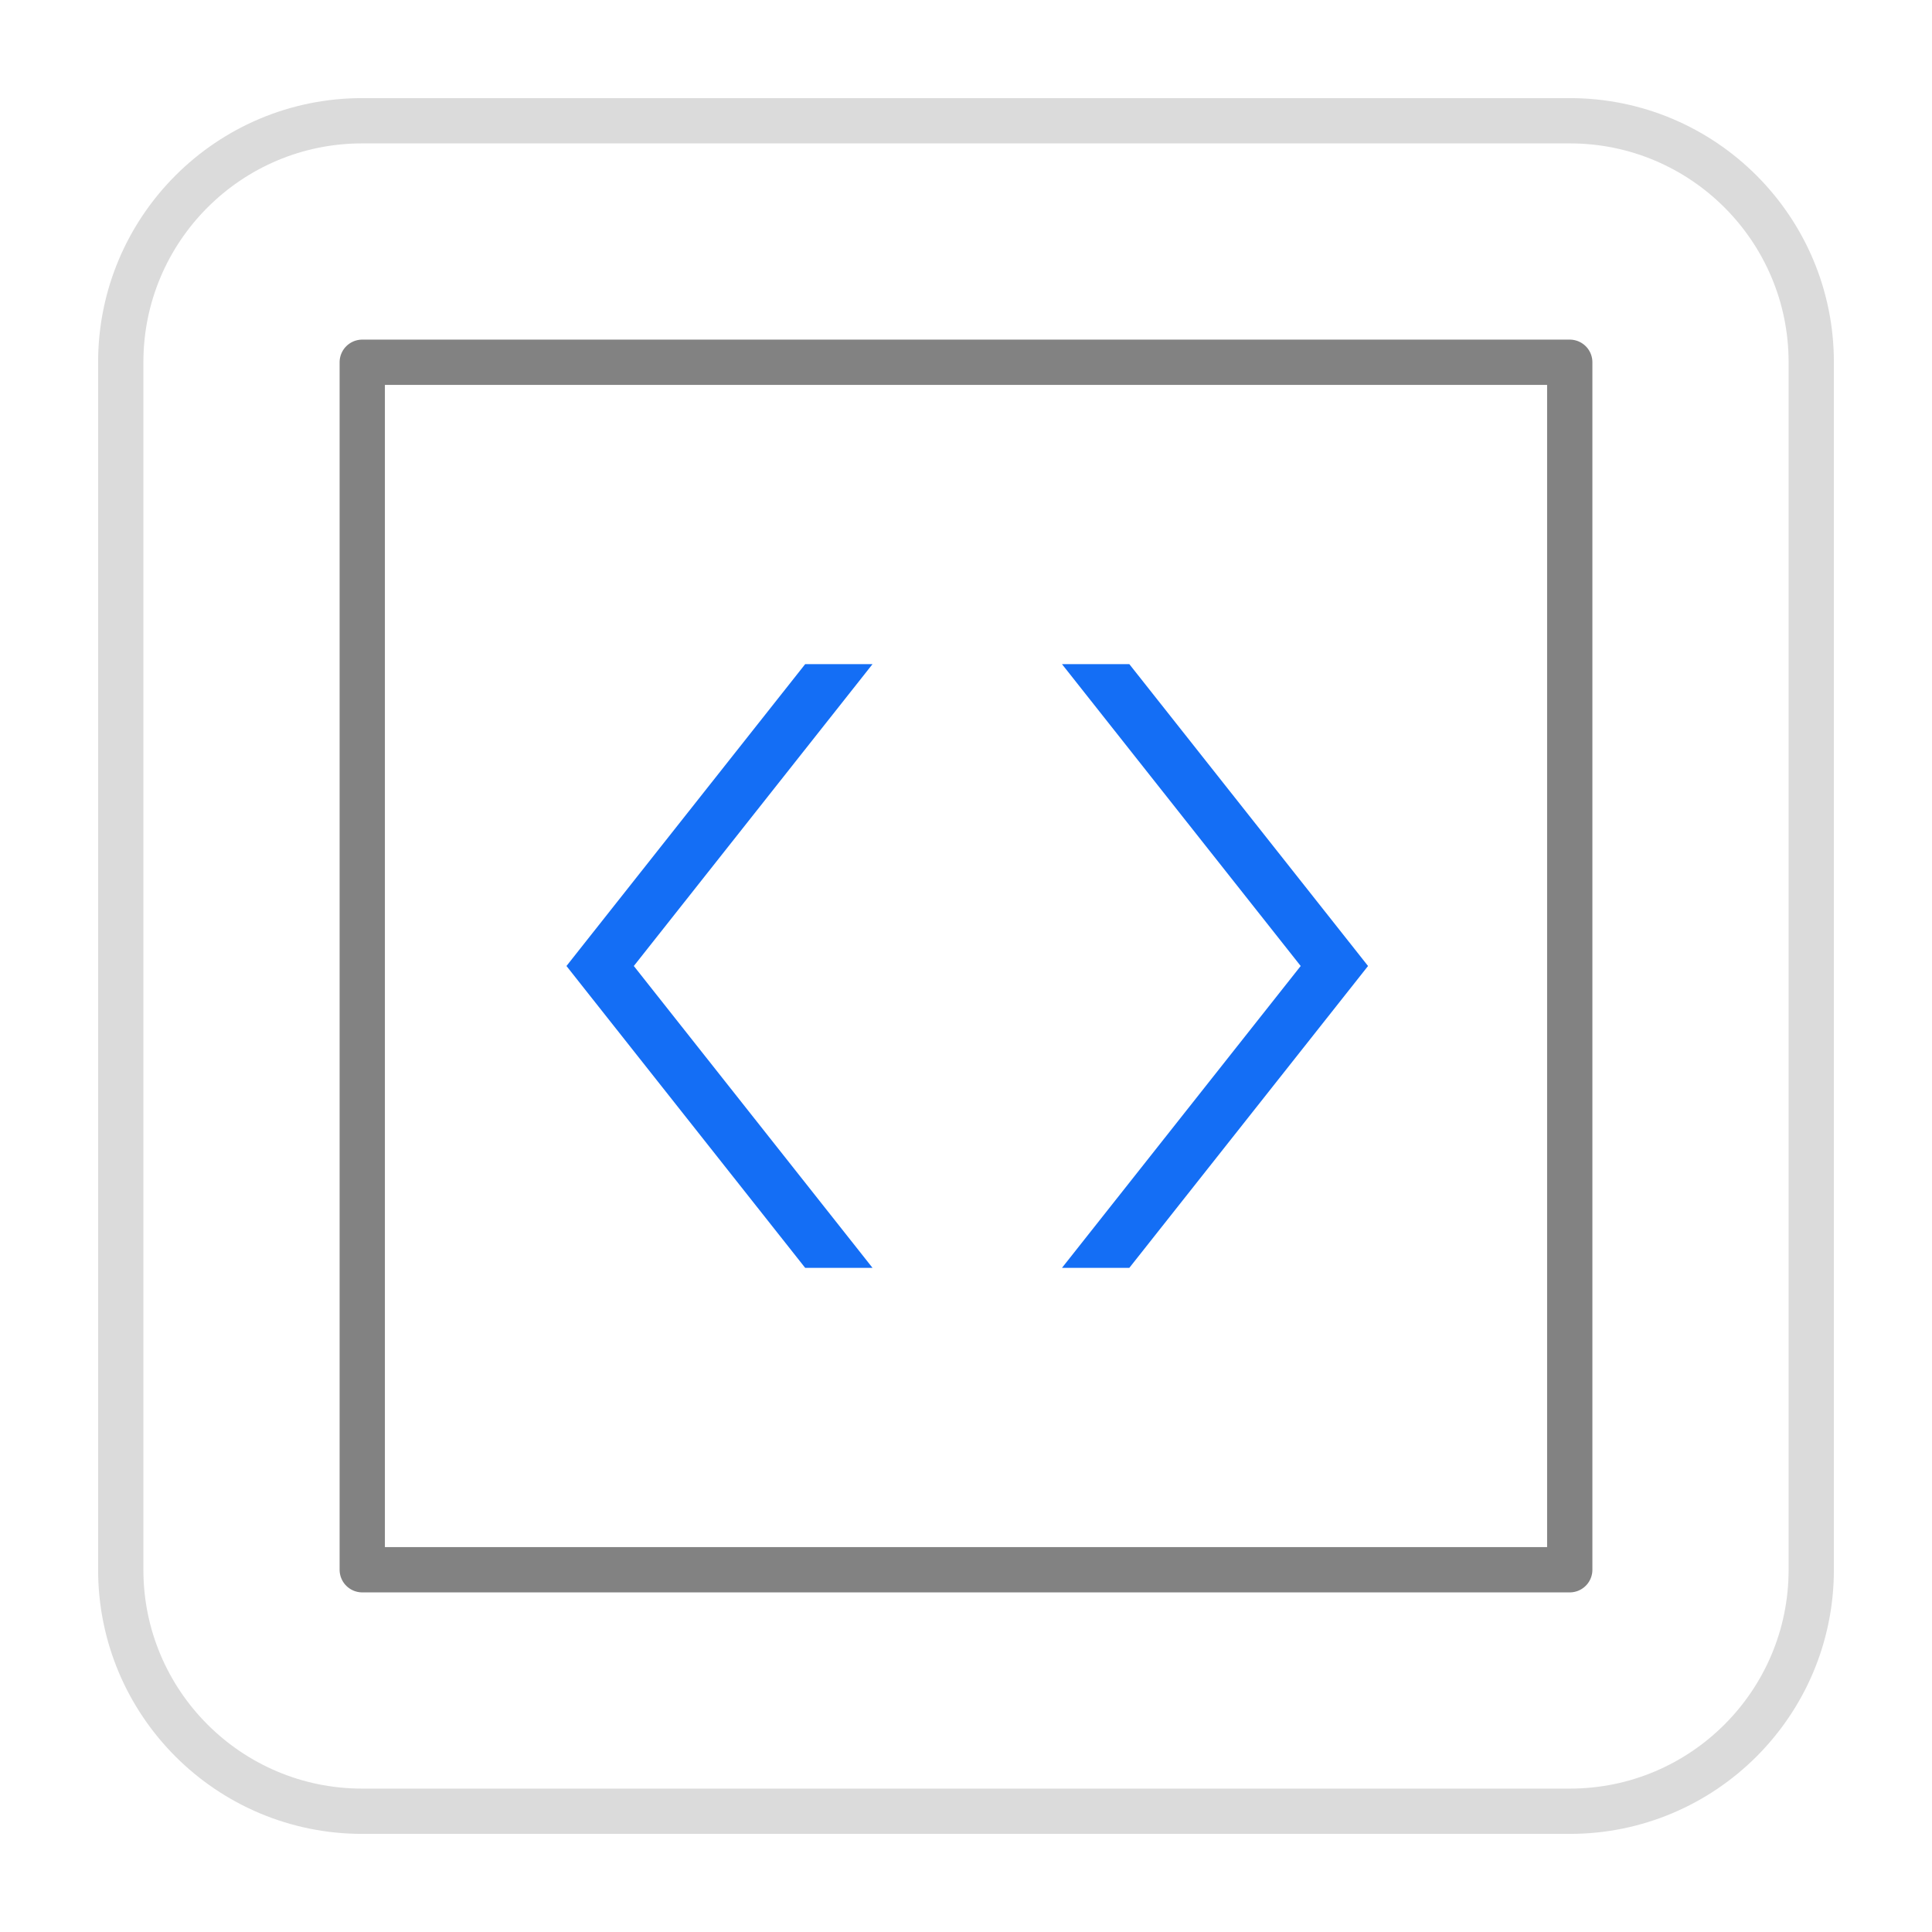
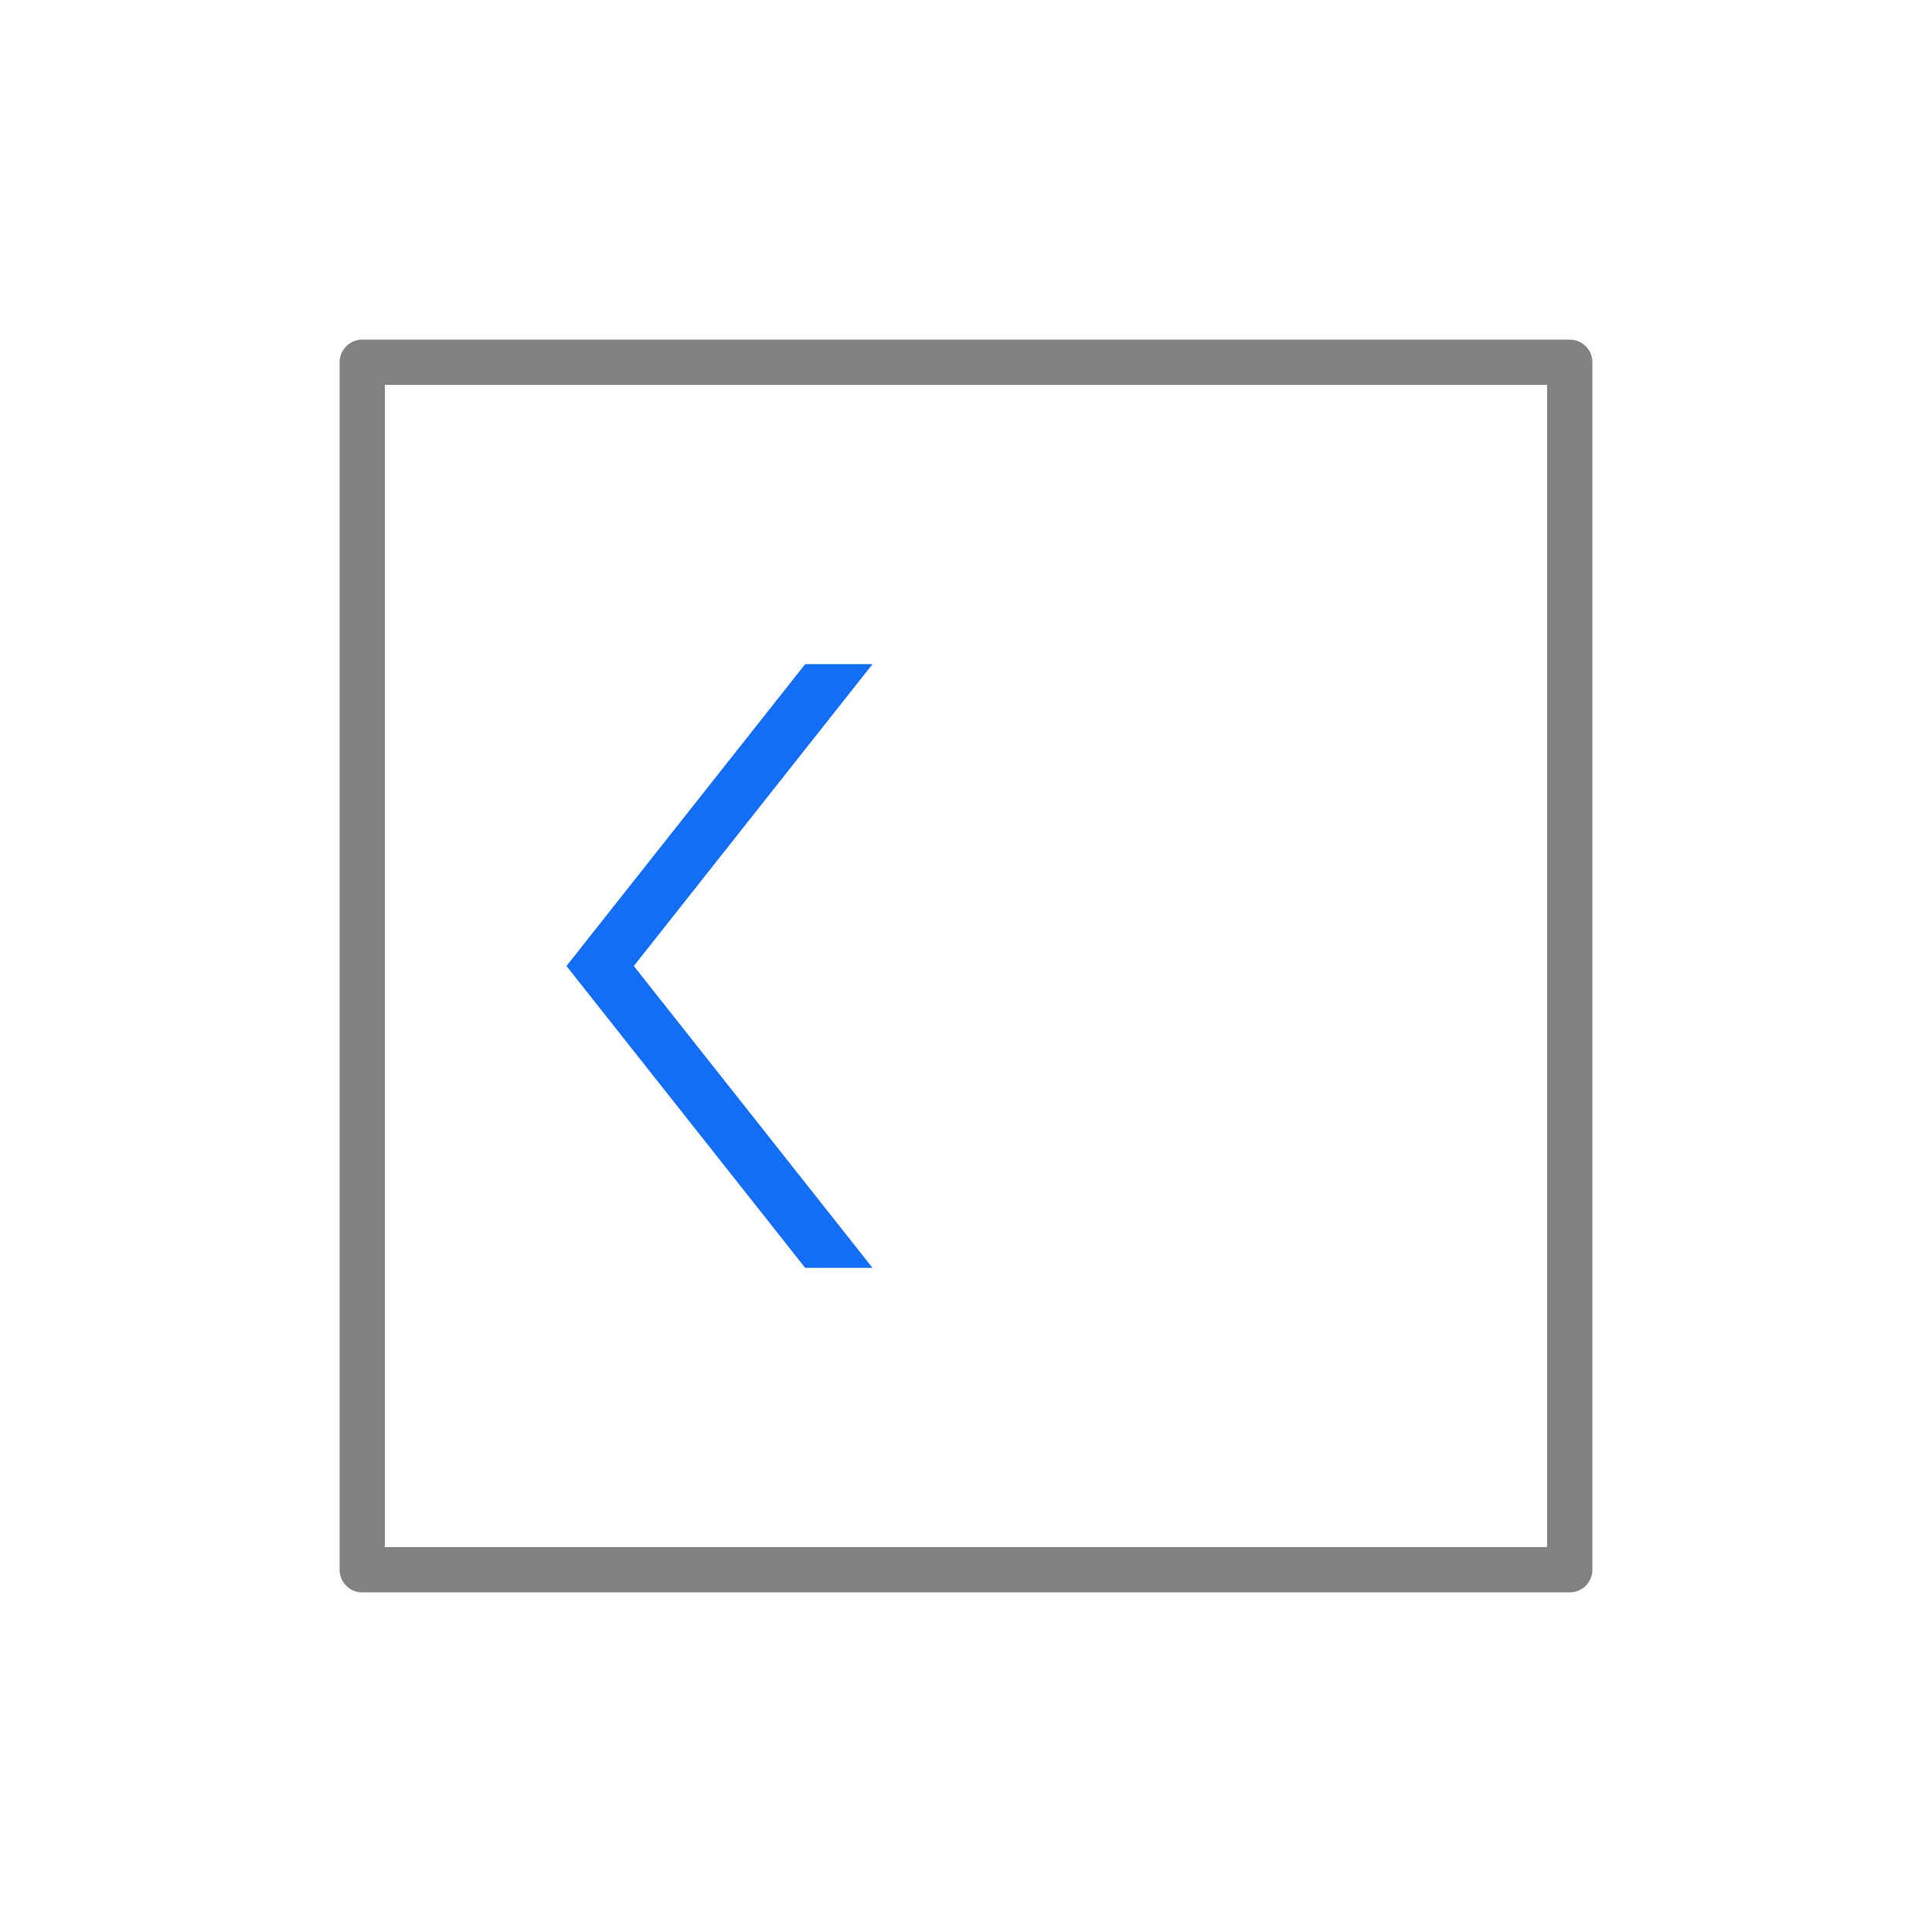
<svg xmlns="http://www.w3.org/2000/svg" width="64" height="64" viewBox="0 0 64 64" fill="none">
-   <path d="M4 12C4 7.582 7.582 4 12 4H52C56.418 4 60 7.582 60 12V52C60 56.418 56.418 60 52 60H12C7.582 60 4 56.418 4 52V12Z" stroke="#DBDBDB" stroke-width="1.5" />
  <path d="M52 12H12V52H52V12Z" stroke="#828282" stroke-width="1.5" stroke-linejoin="round" />
-   <path fill-rule="evenodd" clip-rule="evenodd" d="M35.179 22L43.087 32L35.179 42H37.41L44.889 32.543L45.318 32L44.889 31.457L37.41 22H35.179Z" fill="#146EF5" />
  <path fill-rule="evenodd" clip-rule="evenodd" d="M28.904 42L20.996 32L28.904 22H26.673L19.194 31.457L18.765 32L19.194 32.543L26.673 42H28.904Z" fill="#146EF5" />
</svg>